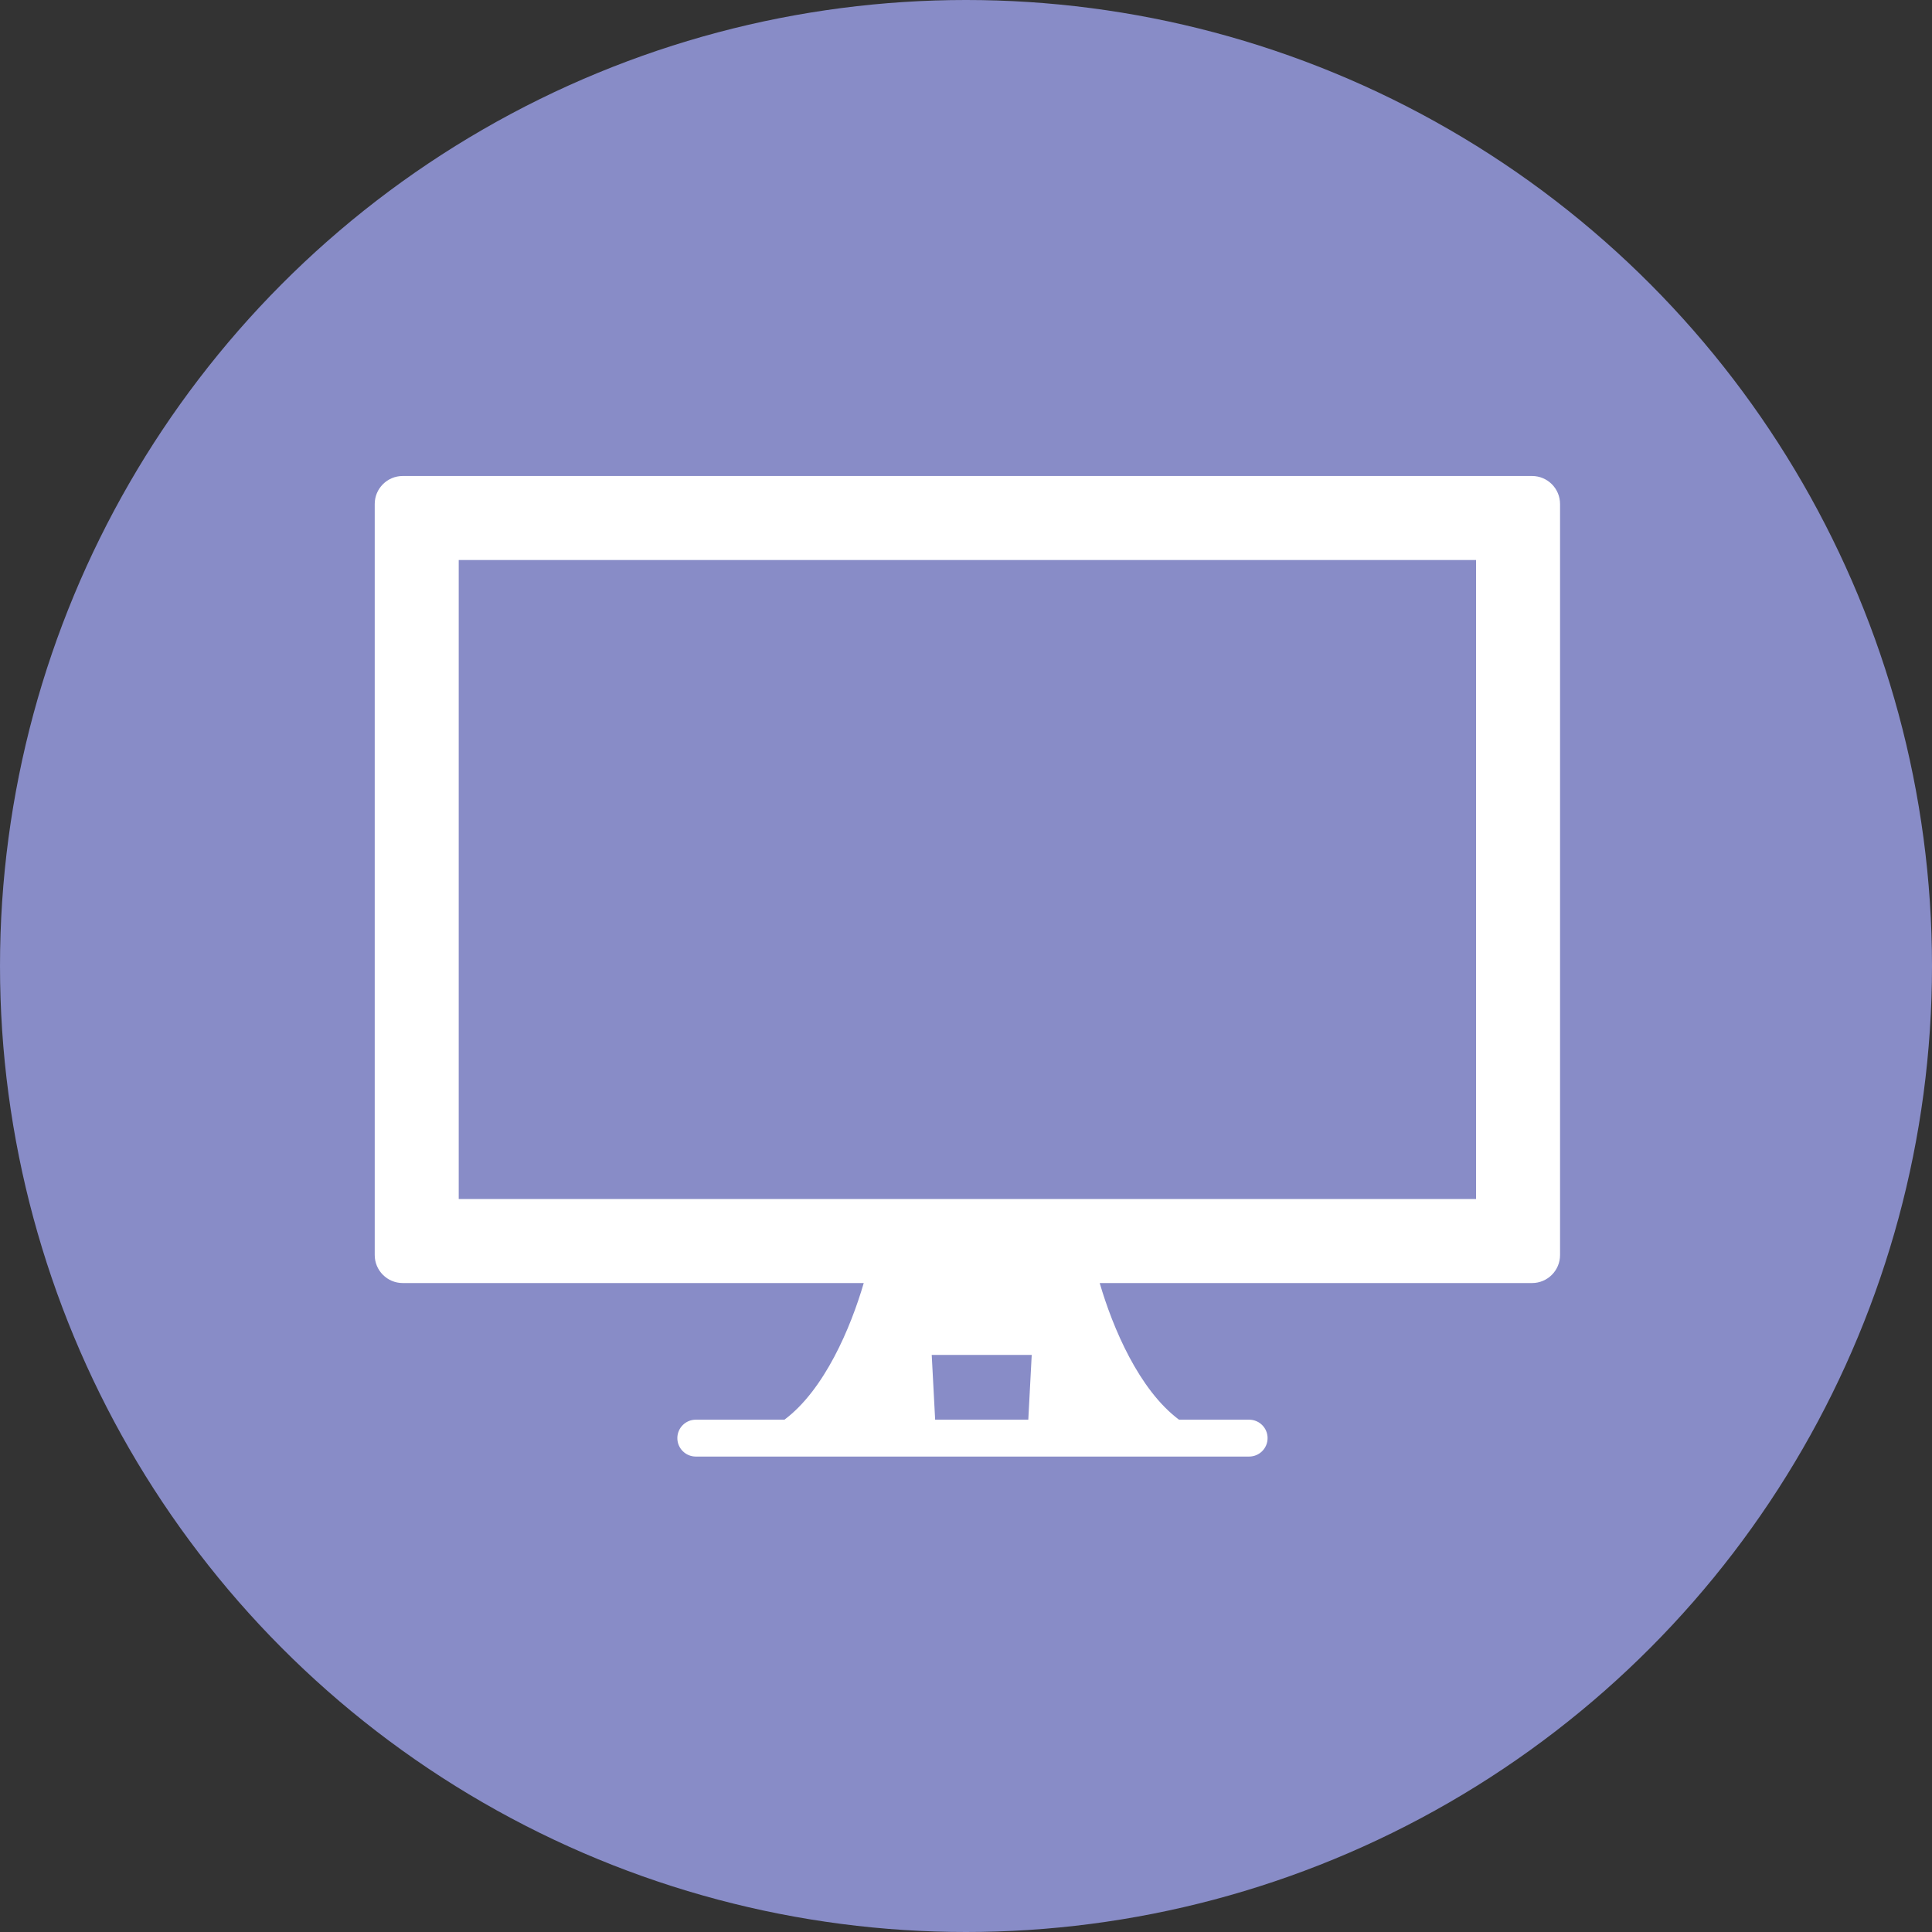
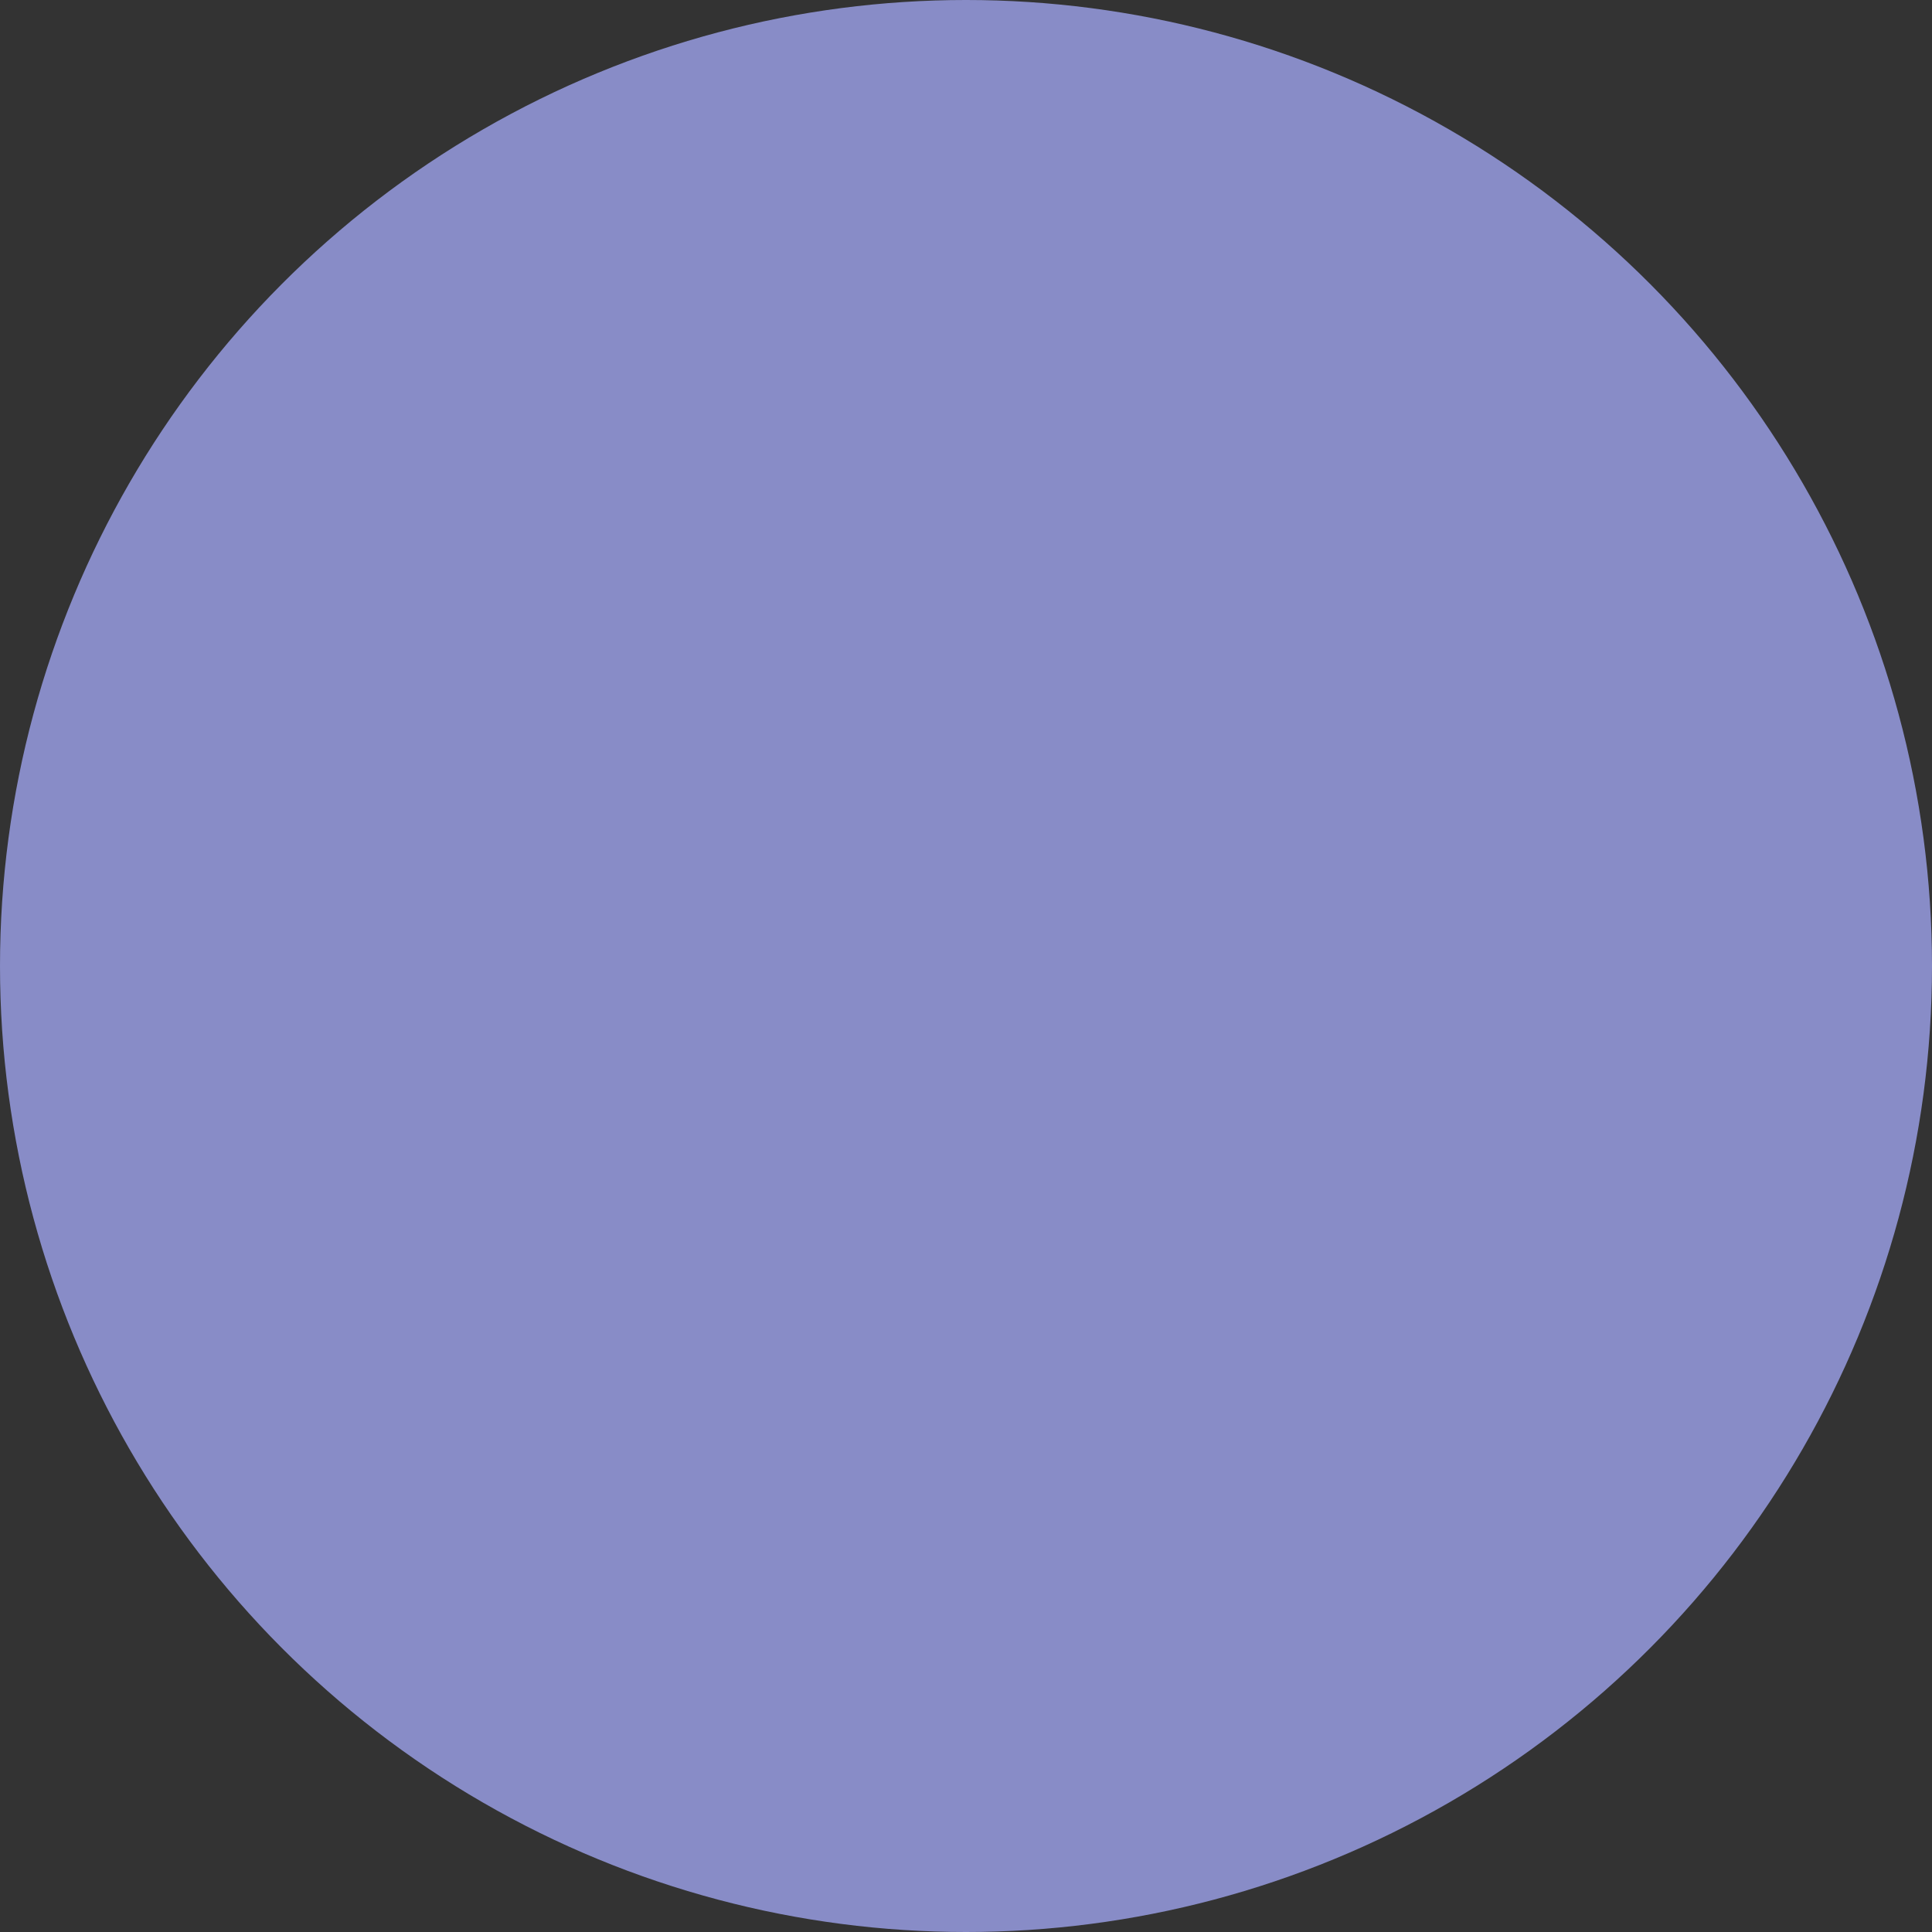
<svg xmlns="http://www.w3.org/2000/svg" width="69" height="69" viewBox="0 0 69 69" fill="none">
  <rect x="0" y="0" width="69" height="69" fill="#333333" stroke="none" />
  <circle cx="34.5" cy="34.5" r="34.5" fill="#888CC7" />
-   <path fill-rule="evenodd" clip-rule="evenodd" d="M16.383 42.823V20H52.716V42.823H16.383ZM13.383 18C13.383 17.448 13.831 17 14.383 17H54.716C55.269 17 55.716 17.448 55.716 18V44.823C55.716 45.375 55.269 45.823 54.716 45.823H39.275C39.744 47.429 40.679 49.635 42.107 50.703H44.612C44.976 50.703 45.271 50.998 45.271 51.361C45.271 51.725 44.976 52.02 44.612 52.02H24.85C24.486 52.02 24.191 51.725 24.191 51.361C24.191 50.998 24.486 50.703 24.85 50.703H28.016C29.444 49.635 30.379 47.429 30.848 45.823H14.383C13.831 45.823 13.383 45.375 13.383 44.823V18ZM36.847 48.391L36.725 50.703H33.398L33.276 48.391H36.847Z" fill="white" />
</svg>